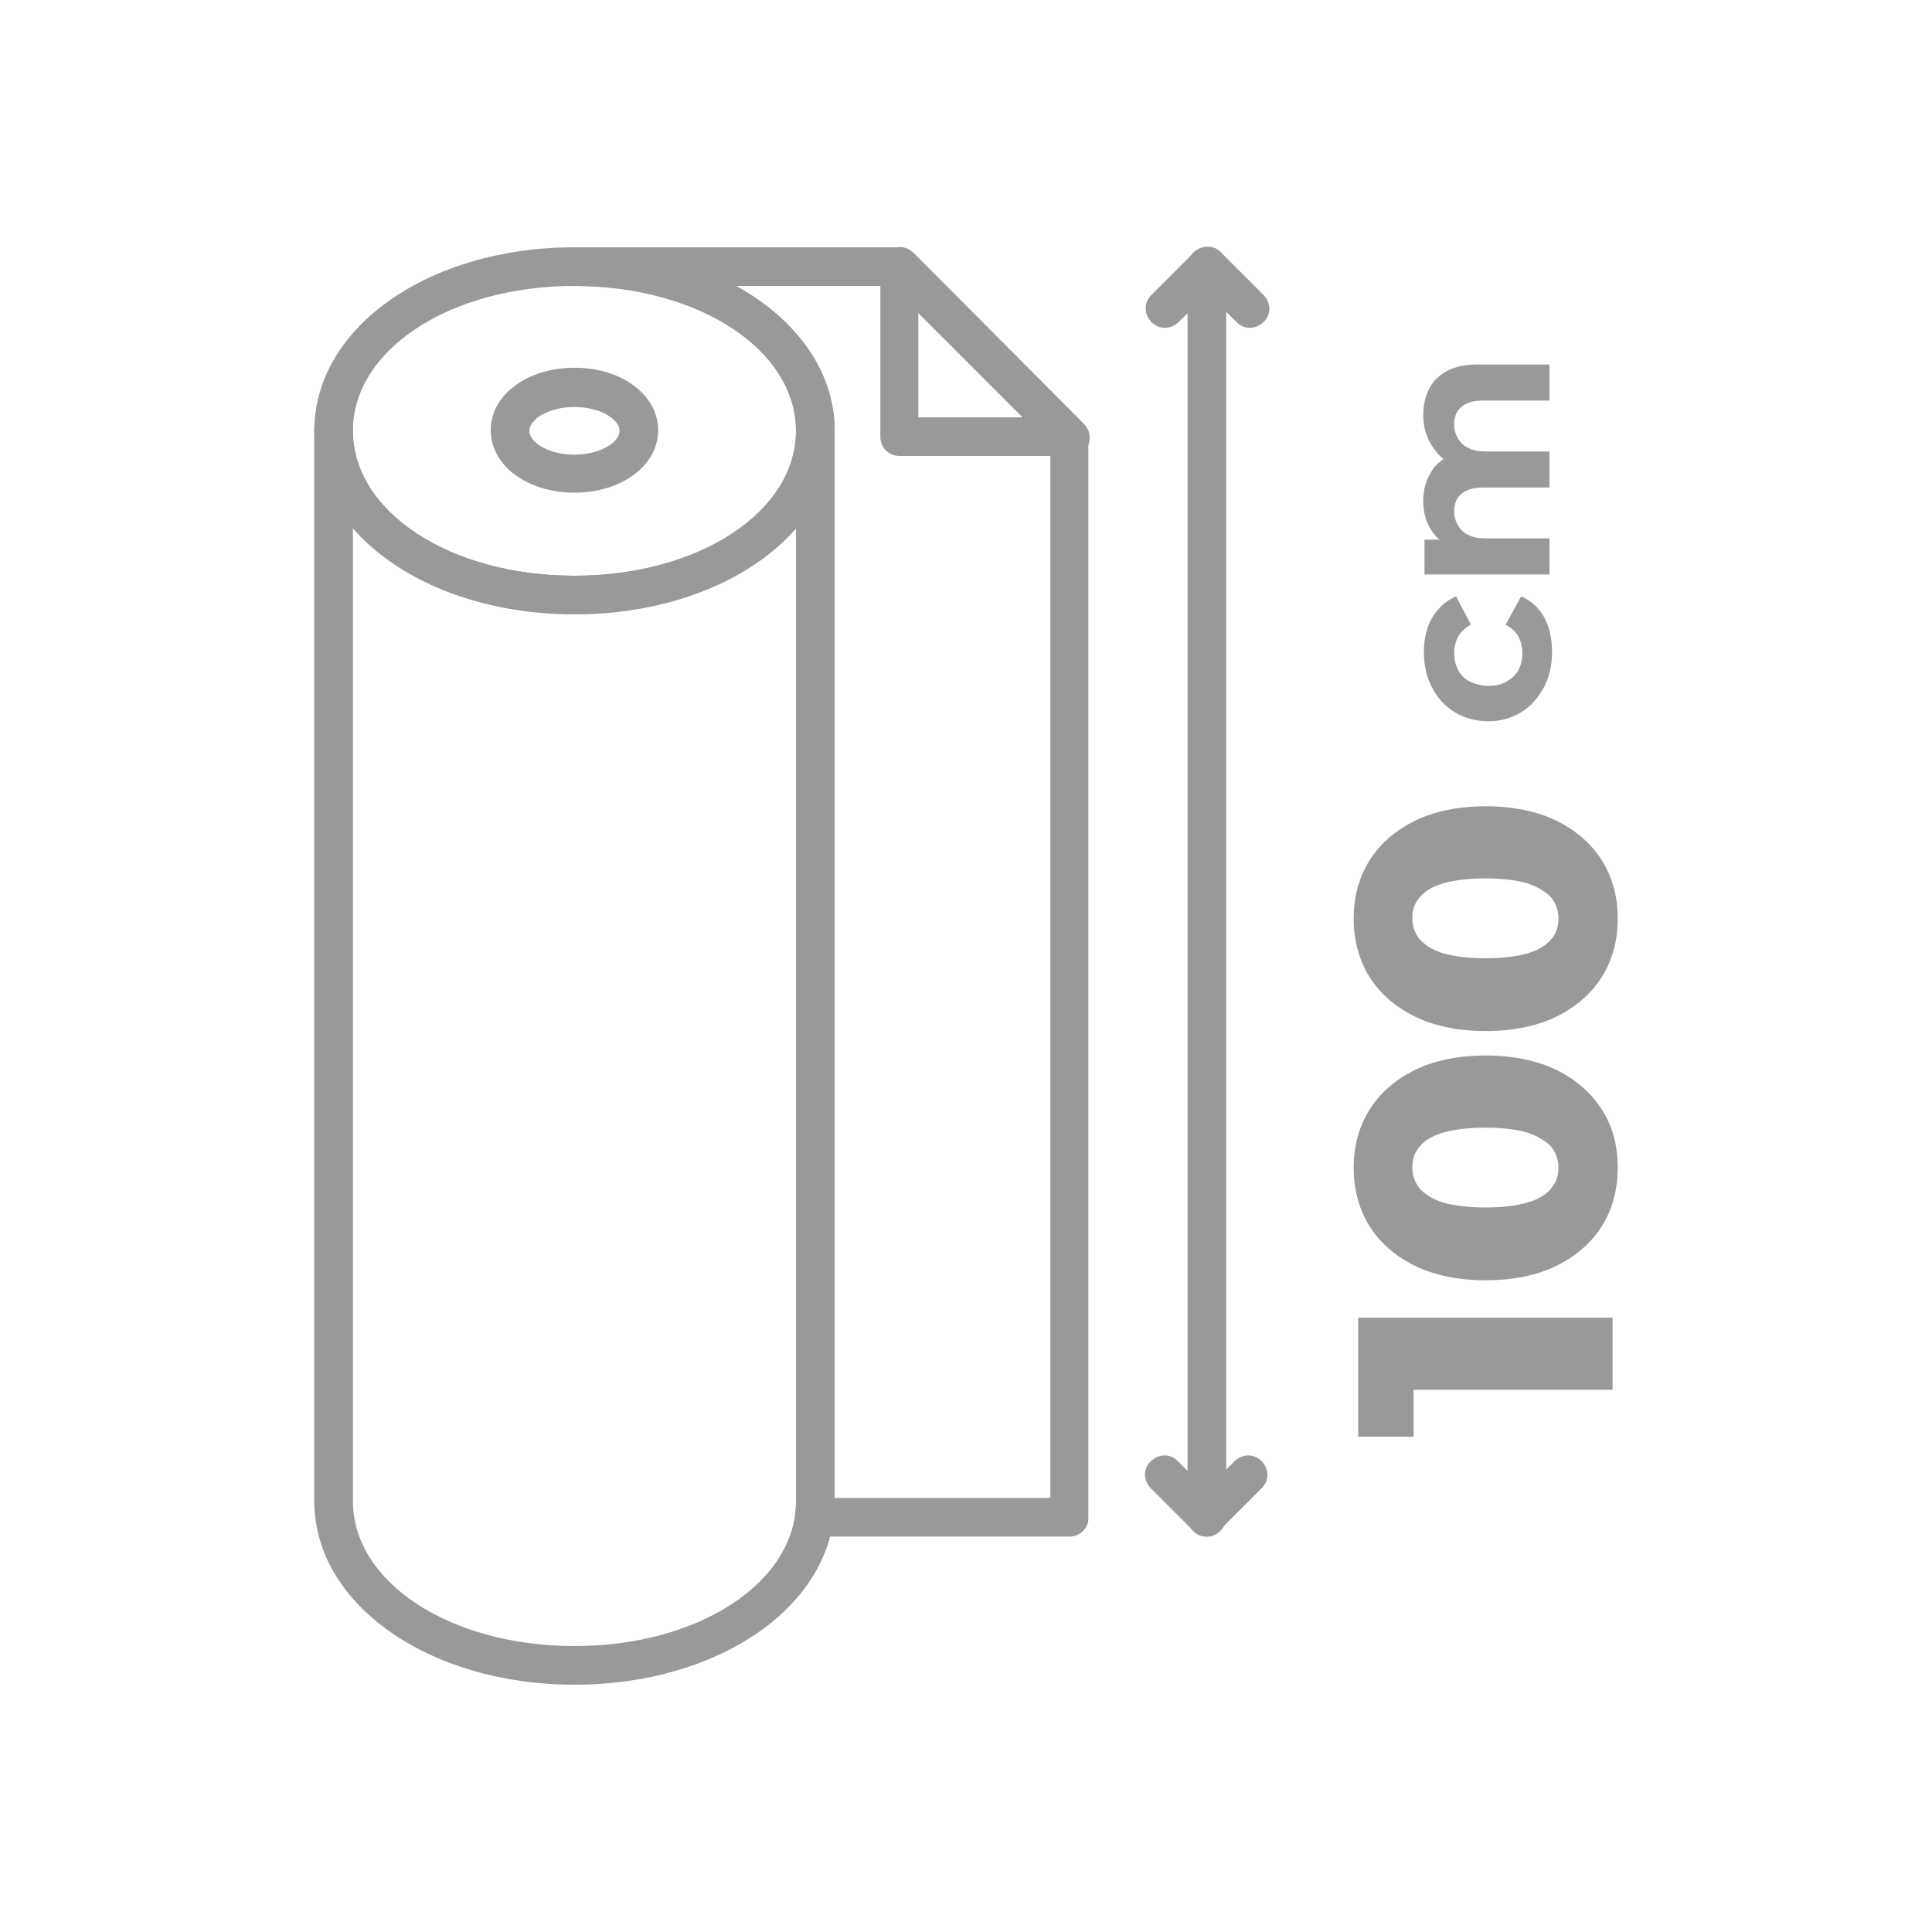
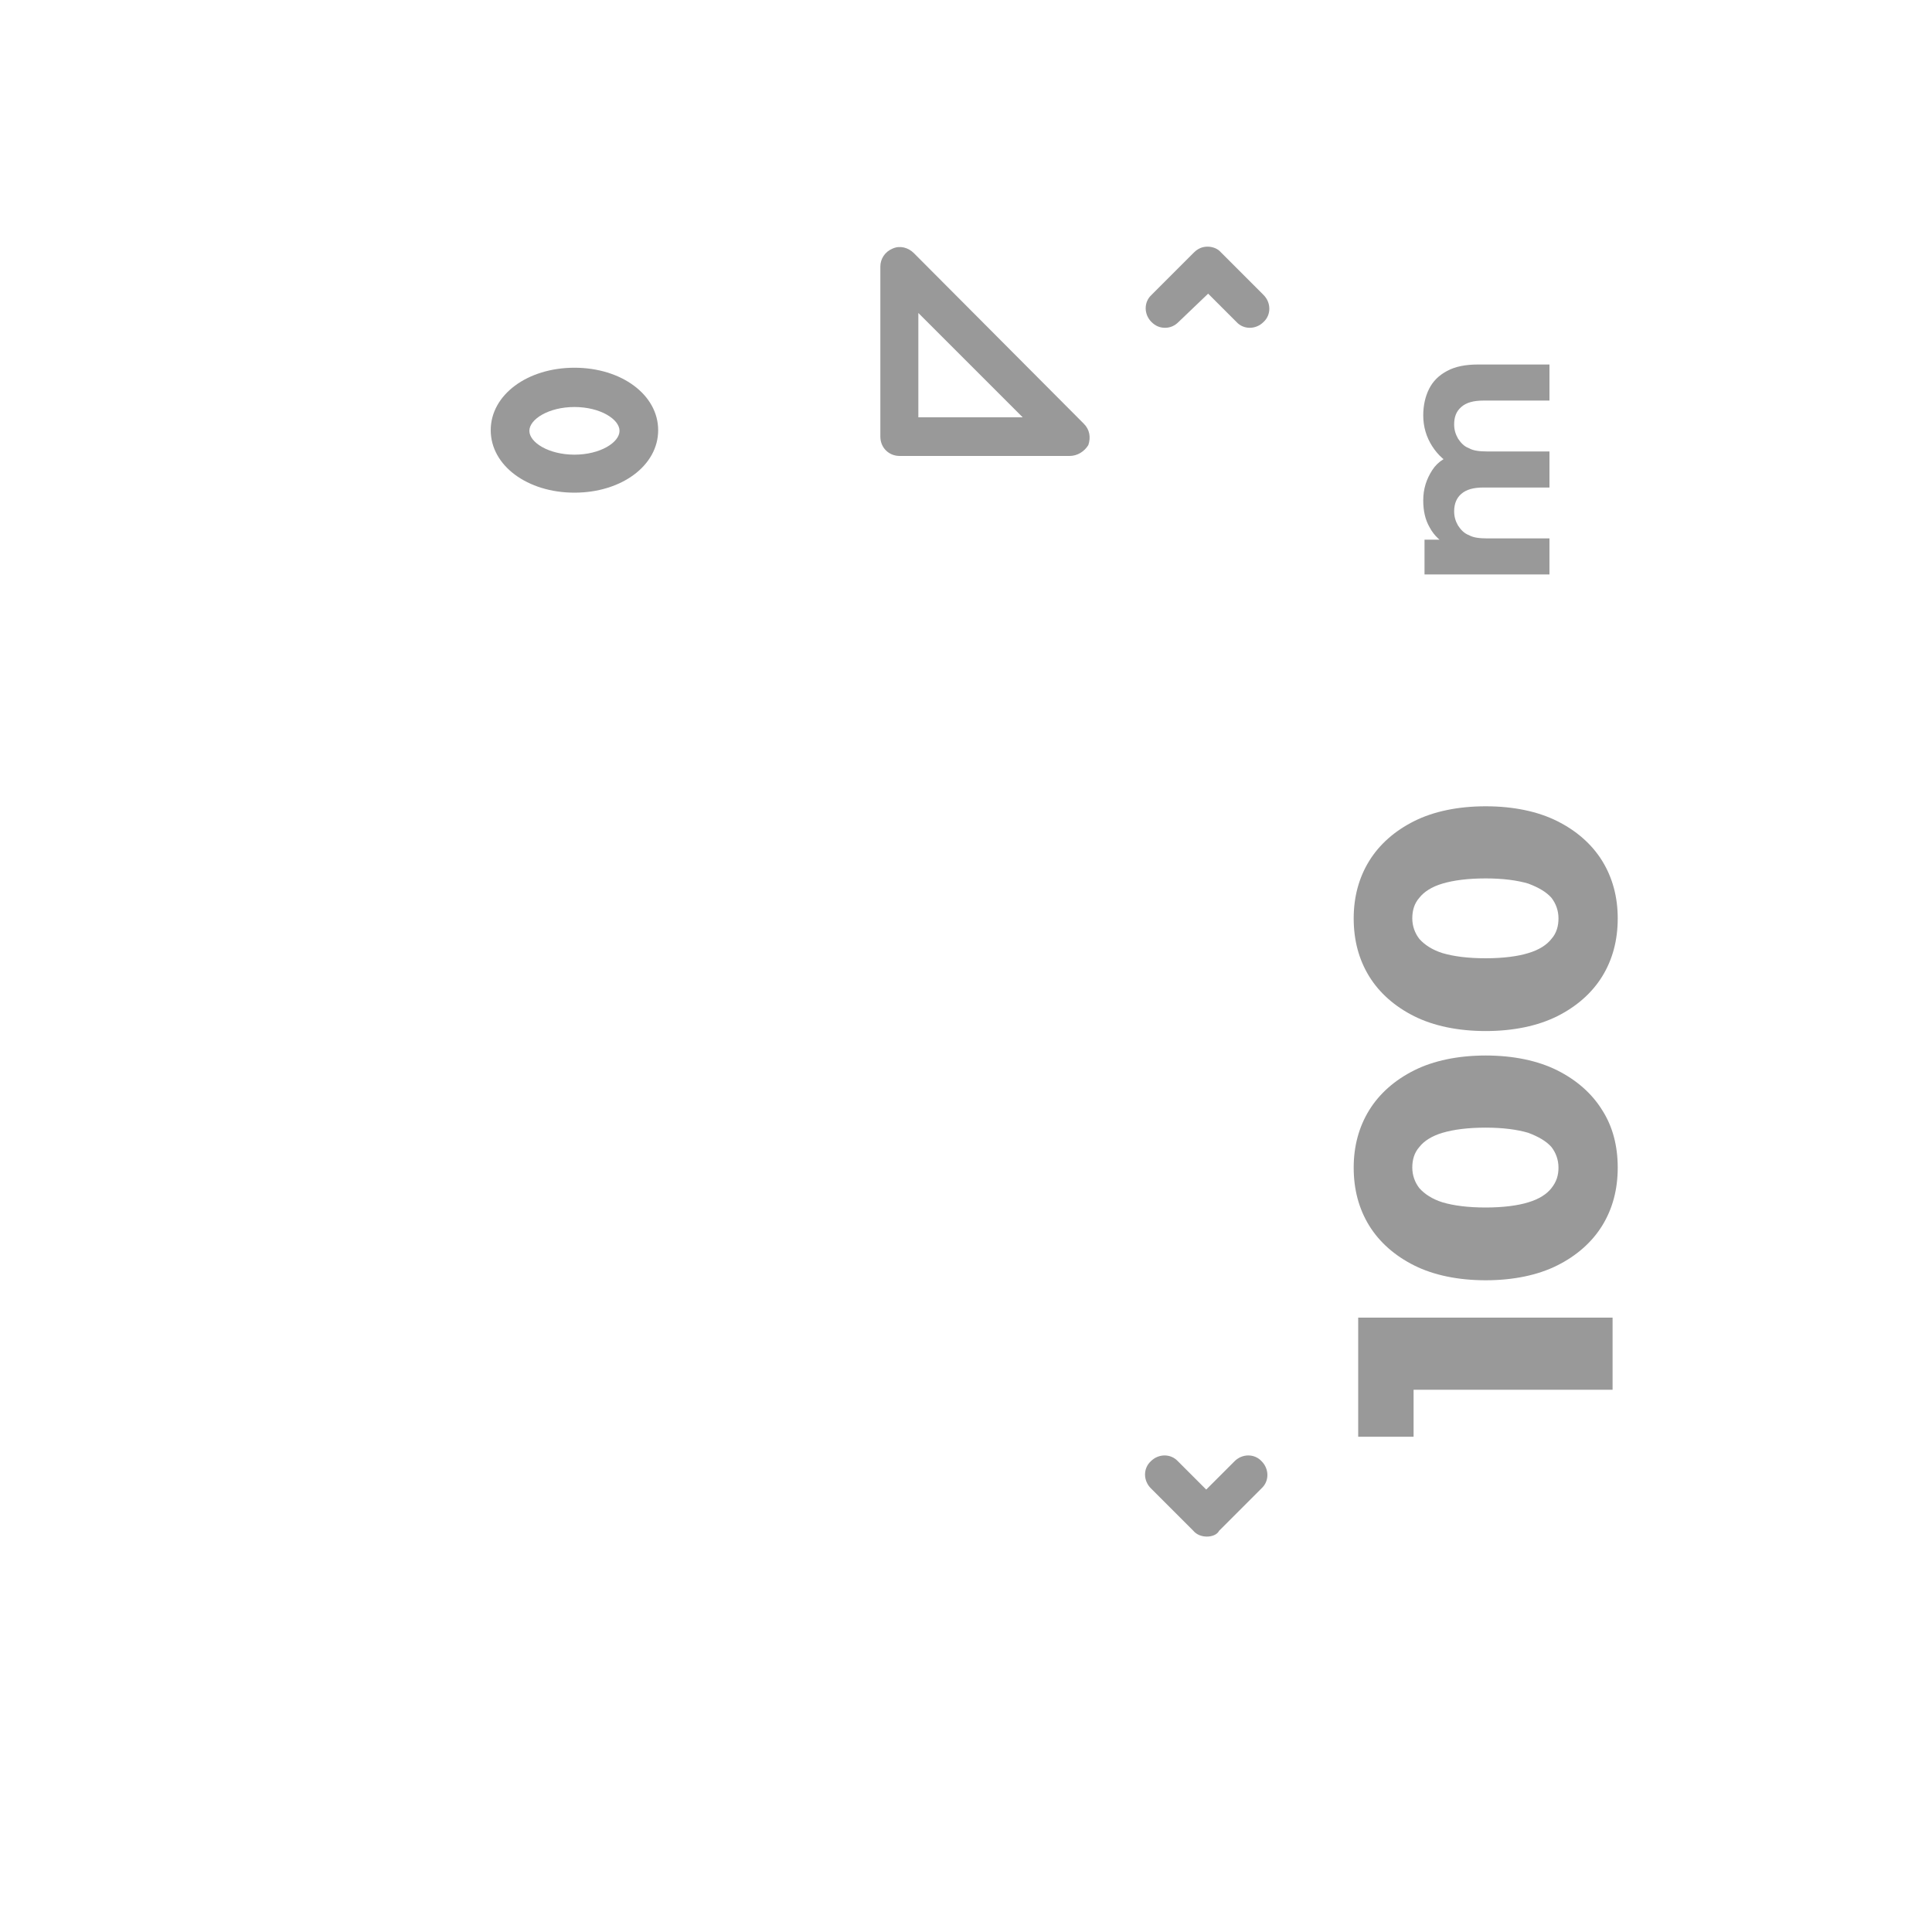
<svg xmlns="http://www.w3.org/2000/svg" version="1.1" id="Livello_1" x="0px" y="0px" viewBox="0 0 300 300" style="enable-background:new 0 0 300 300;" xml:space="preserve">
  <style type="text/css">
	.st0{fill:#999999;}
</style>
  <g>
    <g>
-       <path class="st0" d="M89.2,95.4c-22.6,0-40.4-12.5-40.4-28.5s17.7-28.5,40.4-28.5c22.6,0,40.4,12.5,40.4,28.5    S111.9,95.4,89.2,95.4z M89.2,44.4c-19.3,0-34.4,9.9-34.4,22.5s15.1,22.5,34.4,22.5c19.3,0,34.4-9.9,34.4-22.5    S108.5,44.4,89.2,44.4z" />
-     </g>
+       </g>
    <g>
      <path class="st0" d="M89.2,76.5c-7.3,0-13-4.2-13-9.7s5.7-9.7,13-9.7s13,4.2,13,9.7S96.5,76.5,89.2,76.5z M89.2,63.2    c-4,0-7,1.9-7,3.7s3,3.7,7,3.7s7-1.9,7-3.7S93.2,63.2,89.2,63.2z" />
    </g>
    <g>
      <g>
-         <path class="st0" d="M89.2,261.6c-22.6,0-40.4-12.5-40.4-28.5V66.9c0-1.7,1.3-3,3-3s3,1.3,3,3c0,12.6,15.1,22.5,34.4,22.5     c19.3,0,34.4-9.9,34.4-22.5c0-1.7,1.3-3,3-3s3,1.3,3,3v166.3C129.6,249.1,111.9,261.6,89.2,261.6z M54.8,82v151.1     c0,12.6,15.1,22.5,34.4,22.5c19.3,0,34.4-9.9,34.4-22.5V82c-7.1,8.1-19.7,13.3-34.4,13.3C74.5,95.4,61.9,90.1,54.8,82z" />
-       </g>
+         </g>
    </g>
    <g>
-       <path class="st0" d="M166.1,238.6h-39.6c-0.9,0-1.7-0.4-2.3-1c-0.6-0.7-0.8-1.5-0.7-2.4c0.1-0.7,0.1-1.4,0.1-2.1V66.9    c0-12.6-15.1-22.5-34.4-22.5c-1.7,0-3-1.3-3-3s1.3-3,3-3h50.4c0.8,0,1.6,0.3,2.1,0.9l26.4,26.5c0.6,0.6,0.9,1.3,0.9,2.1v167.8    C169.1,237.2,167.7,238.6,166.1,238.6z M129.6,232.6h33.5V69.1l-24.7-24.7h-24.1c9.4,5.2,15.3,13.3,15.3,22.5V232.6z" />
-     </g>
+       </g>
    <g>
      <path class="st0" d="M166.1,70.8h-26.4c-1.7,0-3-1.3-3-3V41.4c0-1.2,0.7-2.3,1.9-2.8c1.1-0.5,2.4-0.2,3.3,0.7l26.4,26.5    c0.9,0.9,1.1,2.1,0.7,3.3C168.4,70.1,167.3,70.8,166.1,70.8z M142.6,64.8h16.2l-16.2-16.2V64.8z" />
    </g>
    <g>
      <g>
-         <path class="st0" d="M187.4,238.6c-1.7,0-3-1.3-3-3V41.4c0-1.7,1.3-3,3-3s3,1.3,3,3v194.2C190.4,237.2,189.1,238.6,187.4,238.6z" />
-       </g>
+         </g>
      <g>
        <path class="st0" d="M187.4,238.6c-0.8,0-1.6-0.3-2.1-0.9l-6.6-6.6c-1.2-1.2-1.2-3.1,0-4.2c1.2-1.2,3.1-1.2,4.2,0l4.4,4.4     l4.4-4.4c1.2-1.2,3.1-1.2,4.2,0c1.2,1.2,1.2,3.1,0,4.2l-6.6,6.6C189,238.3,188.2,238.6,187.4,238.6z" />
      </g>
      <g>
        <path class="st0" d="M180.9,50.9c-0.8,0-1.5-0.3-2.1-0.9c-1.2-1.2-1.2-3.1,0-4.2l6.6-6.6c0.6-0.6,1.3-0.9,2.1-0.9l0,0     c0.8,0,1.6,0.3,2.1,0.9l6.6,6.6c1.2,1.2,1.2,3.1,0,4.2c-1.2,1.2-3.1,1.2-4.2,0l-4.4-4.4L183,50C182.4,50.6,181.7,50.9,180.9,50.9     z" />
      </g>
    </g>
    <g>
      <path class="st0" d="M250.4,215.8h-35.5l4.6-4.8v12.1h-8.6v-18.5h39.5V215.8z" />
      <path class="st0" d="M251.2,181.3c0,3.4-0.8,6.4-2.4,9c-1.6,2.6-4,4.7-7,6.2c-3,1.5-6.8,2.3-11.1,2.3s-8.1-0.8-11.1-2.3    c-3-1.5-5.4-3.6-7-6.2c-1.6-2.6-2.4-5.6-2.4-9c0-3.3,0.8-6.3,2.4-8.9c1.6-2.6,4-4.7,7-6.2c3-1.5,6.8-2.3,11.1-2.3    s8.1,0.8,11.1,2.3c3,1.5,5.4,3.6,7,6.2C250.4,174.9,251.2,177.9,251.2,181.3z M242,181.3c0-1.2-0.4-2.3-1.1-3.2    c-0.8-0.9-2-1.6-3.6-2.2c-1.7-0.5-3.9-0.8-6.6-0.8c-2.8,0-5,0.3-6.7,0.8c-1.7,0.5-2.9,1.3-3.6,2.2c-0.8,0.9-1.1,2-1.1,3.2    c0,1.2,0.4,2.3,1.1,3.2c0.8,0.9,2,1.7,3.6,2.2c1.7,0.5,3.9,0.8,6.7,0.8c2.7,0,5-0.3,6.6-0.8c1.7-0.5,2.9-1.3,3.6-2.2    C241.7,183.5,242,182.5,242,181.3z" />
      <path class="st0" d="M251.2,142.6c0,3.4-0.8,6.4-2.4,9c-1.6,2.6-4,4.7-7,6.2c-3,1.5-6.8,2.3-11.1,2.3s-8.1-0.8-11.1-2.3    c-3-1.5-5.4-3.6-7-6.2c-1.6-2.6-2.4-5.6-2.4-9c0-3.3,0.8-6.3,2.4-8.9c1.6-2.6,4-4.7,7-6.2c3-1.5,6.8-2.3,11.1-2.3    s8.1,0.8,11.1,2.3c3,1.5,5.4,3.6,7,6.2C250.4,136.3,251.2,139.3,251.2,142.6z M242,142.6c0-1.2-0.4-2.3-1.1-3.2    c-0.8-0.9-2-1.6-3.6-2.2c-1.7-0.5-3.9-0.8-6.6-0.8c-2.8,0-5,0.3-6.7,0.8c-1.7,0.5-2.9,1.3-3.6,2.2c-0.8,0.9-1.1,2-1.1,3.2    c0,1.2,0.4,2.3,1.1,3.2c0.8,0.9,2,1.7,3.6,2.2c1.7,0.5,3.9,0.8,6.7,0.8c2.7,0,5-0.3,6.6-0.8c1.7-0.5,2.9-1.3,3.6-2.2    C241.7,144.9,242,143.8,242,142.6z" />
-       <path class="st0" d="M241,101.2c0,2.1-0.4,3.9-1.3,5.6c-0.9,1.6-2,2.9-3.5,3.8c-1.5,0.9-3.2,1.4-5.1,1.4c-1.9,0-3.7-0.5-5.2-1.4    c-1.5-0.9-2.7-2.2-3.5-3.8c-0.9-1.6-1.3-3.5-1.3-5.6c0-2,0.4-3.8,1.3-5.3c0.9-1.5,2.1-2.6,3.7-3.3l2.3,4.4c-0.9,0.5-1.6,1.1-2,1.9    c-0.4,0.8-0.6,1.6-0.6,2.5c0,1,0.2,1.8,0.6,2.6c0.4,0.8,1,1.4,1.8,1.8s1.8,0.7,2.9,0.7c1.1,0,2.1-0.2,2.9-0.7s1.4-1,1.8-1.8    s0.6-1.6,0.6-2.6c0-0.9-0.2-1.7-0.6-2.5c-0.4-0.8-1.1-1.4-2-1.9l2.4-4.4c1.6,0.7,2.8,1.8,3.6,3.3C240.6,97.4,241,99.1,241,101.2z" />
      <path class="st0" d="M221,64.5c0-1.5,0.3-2.9,0.9-4.1c0.6-1.2,1.5-2.1,2.8-2.8c1.3-0.7,2.9-1,4.8-1h11.1v5.6h-10.2    c-1.6,0-2.7,0.3-3.5,1s-1.1,1.6-1.1,2.7c0,0.8,0.2,1.5,0.6,2.2c0.4,0.6,0.9,1.2,1.7,1.5c0.7,0.4,1.7,0.5,2.8,0.5h9.7v5.6h-10.2    c-1.6,0-2.7,0.3-3.5,1c-0.7,0.6-1.1,1.5-1.1,2.7c0,0.8,0.2,1.5,0.6,2.2c0.4,0.6,0.9,1.2,1.7,1.5c0.7,0.4,1.7,0.5,2.8,0.5h9.7v5.6    h-19.4v-5.4h5.3l-1.5,1c-1.3-0.7-2.3-1.6-3-2.9c-0.7-1.2-1-2.6-1-4.2c0-1.8,0.5-3.3,1.4-4.7s2.3-2.2,4.1-2.6l-0.5,2    c-1.5-0.6-2.7-1.7-3.6-3.1C221.5,67.9,221,66.3,221,64.5z" />
    </g>
  </g>
</svg>